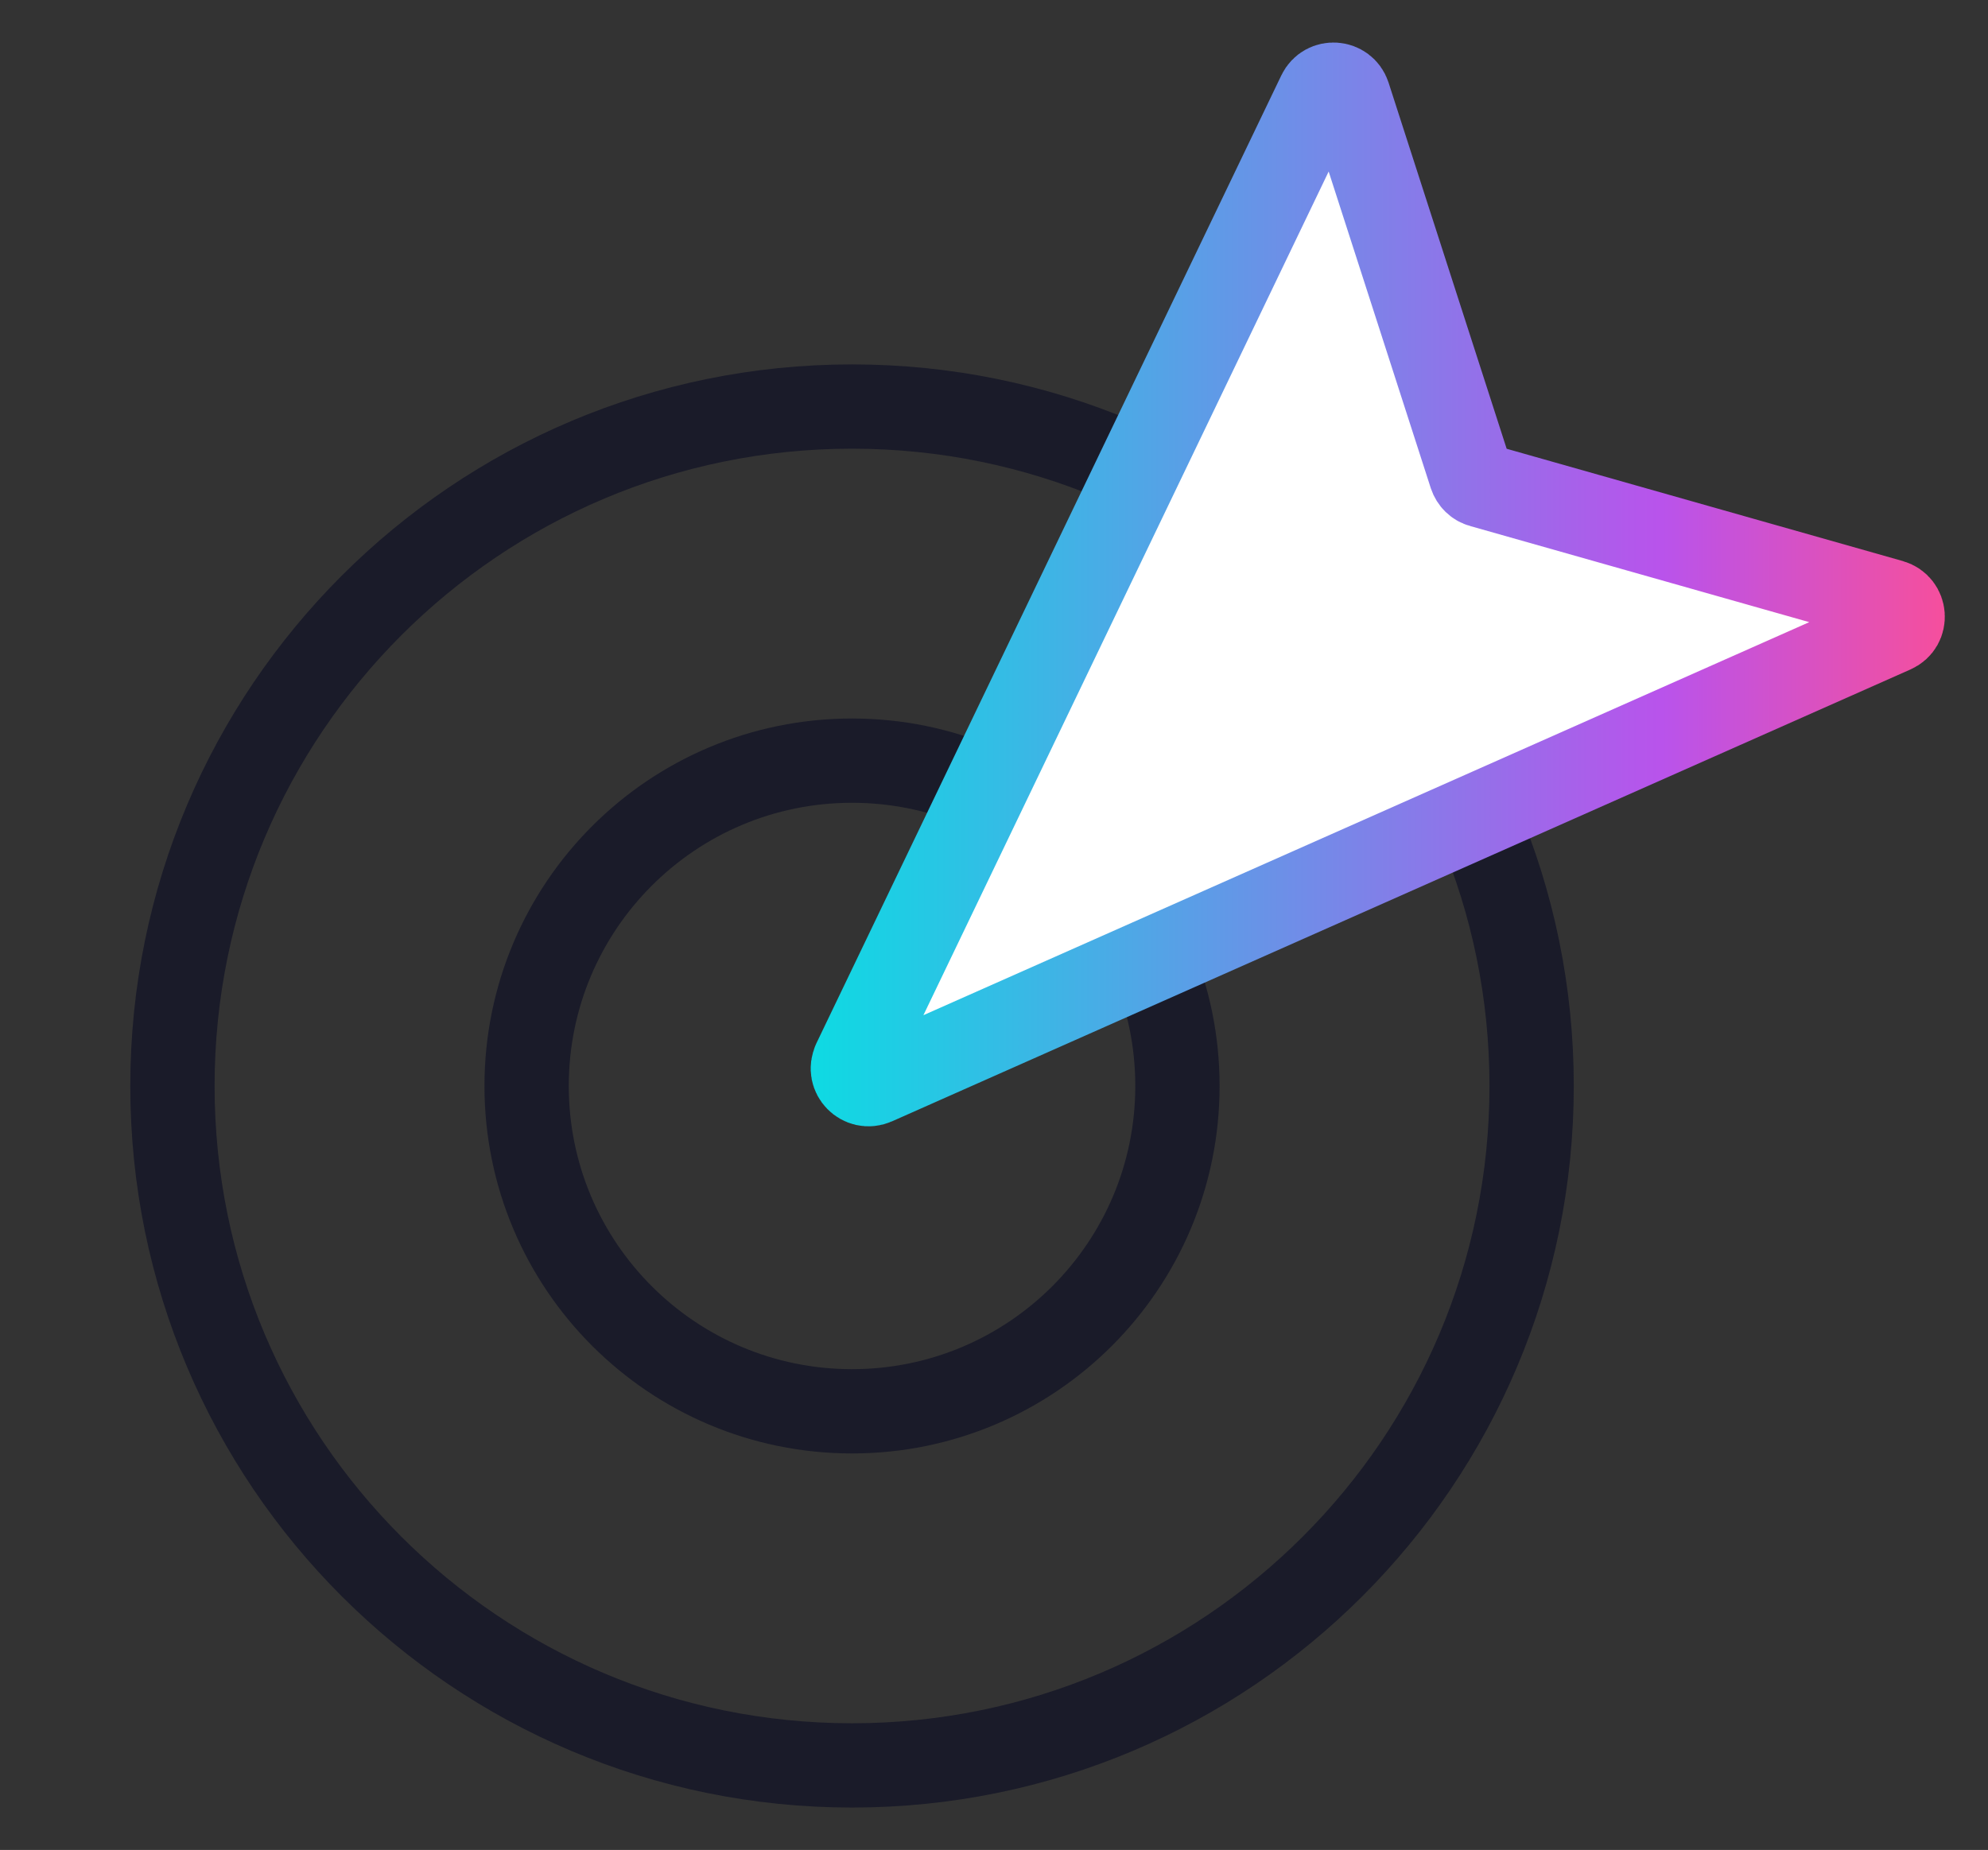
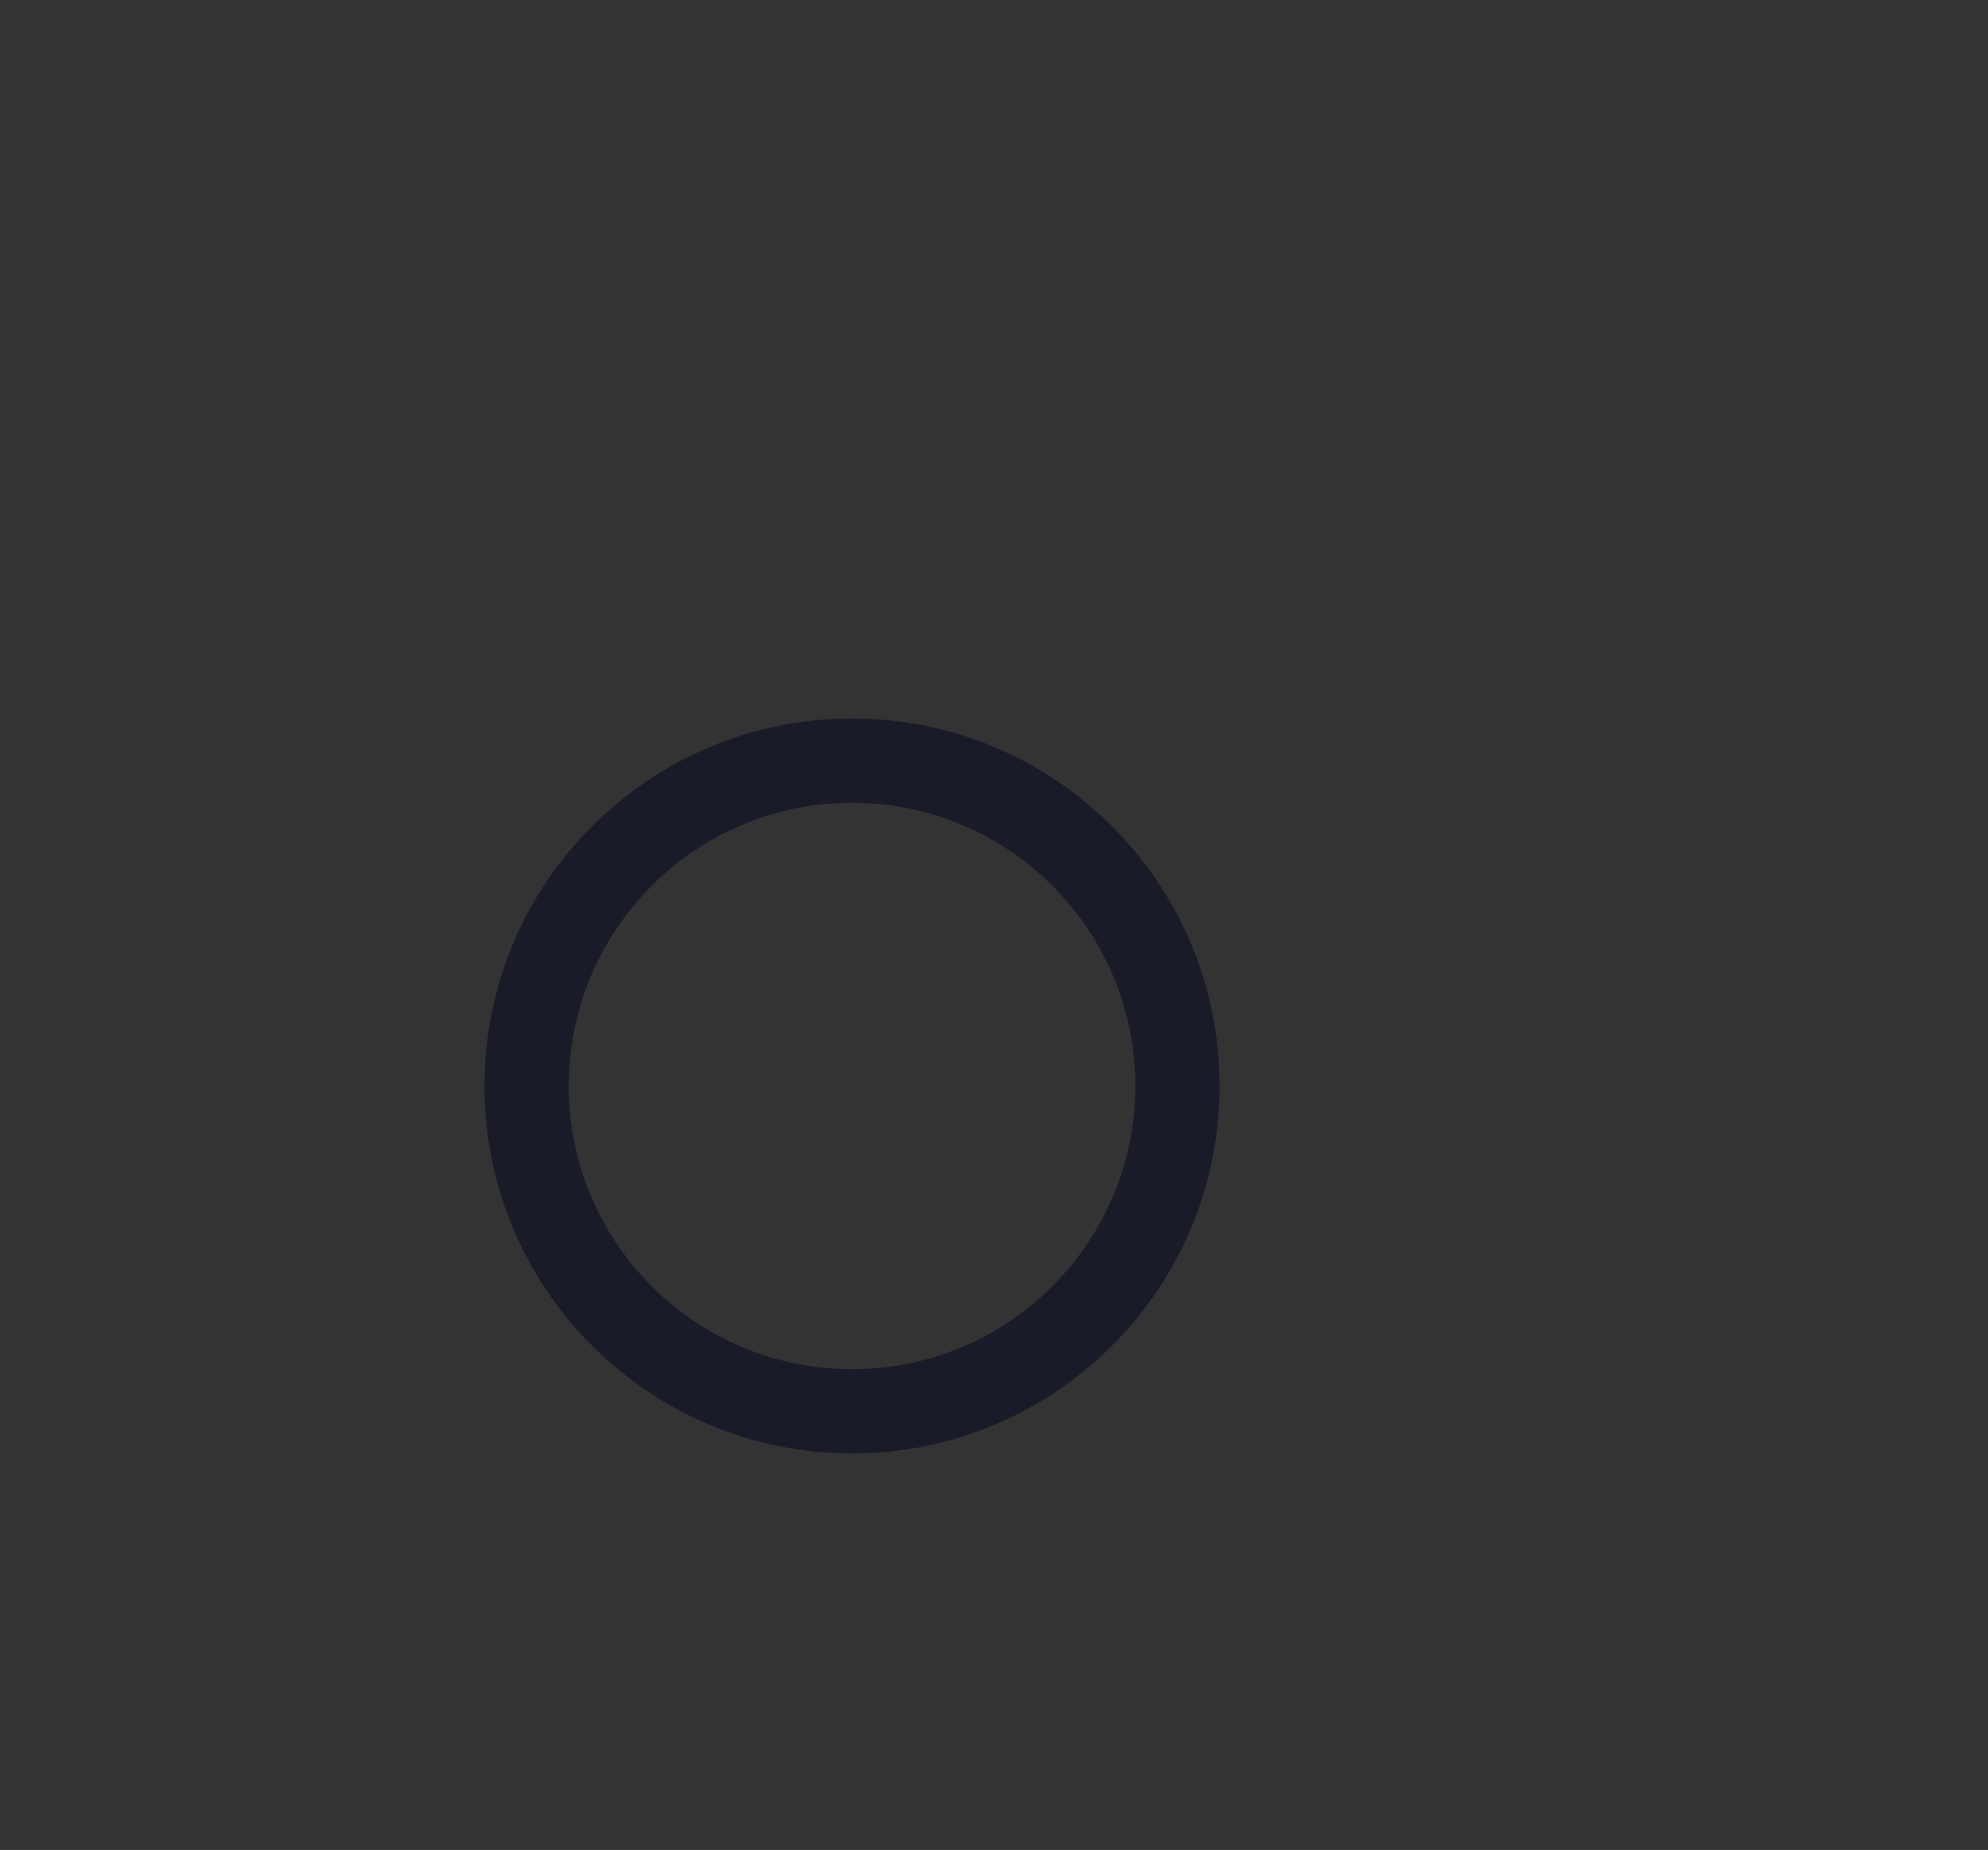
<svg xmlns="http://www.w3.org/2000/svg" width="130" height="121" viewBox="0 0 130 121" fill="none">
  <rect x="0" y="0" width="130" height="121" fill="#333333" stroke="none" />
-   <path d="M55.716 115.471C80.26 115.471 100.157 95.575 100.157 71.031C100.157 46.487 80.26 26.591 55.716 26.591C31.172 26.591 11.276 46.487 11.276 71.031C11.276 95.575 31.172 115.471 55.716 115.471Z" stroke="#1A1B29" stroke-width="5.513" stroke-miterlimit="10" />
  <path d="M55.716 92.31C67.469 92.31 76.996 82.783 76.996 71.031C76.996 59.279 67.469 49.752 55.716 49.752C43.964 49.752 34.437 59.279 34.437 71.031C34.437 82.783 43.964 92.31 55.716 92.31Z" stroke="#1A1B29" stroke-width="5.513" stroke-miterlimit="10" />
-   <path d="M55.864 69.445C66.001 48.333 76.138 27.231 86.276 6.119C86.68 5.282 87.891 5.37 88.177 6.247C90.847 14.522 93.517 22.798 96.186 31.083C96.295 31.408 96.551 31.664 96.886 31.753C105.811 34.285 114.747 36.816 123.672 39.348C124.598 39.614 124.687 40.885 123.81 41.269L57.214 70.824C56.347 71.208 55.46 70.302 55.874 69.445H55.864Z" fill="white" stroke="url(#paint0_linear_113_1207)" stroke-width="5.513" stroke-miterlimit="10" stroke-linejoin="round" />
  <defs>
    <linearGradient id="paint0_linear_113_1207" x1="52.81" y1="38.225" x2="127.367" y2="38.225" gradientUnits="userSpaceOnUse">
      <stop stop-color="#0DDBE3" />
      <stop offset="0.75" stop-color="#B953EB" />
      <stop offset="1" stop-color="#F64F9C" />
    </linearGradient>
  </defs>
</svg>